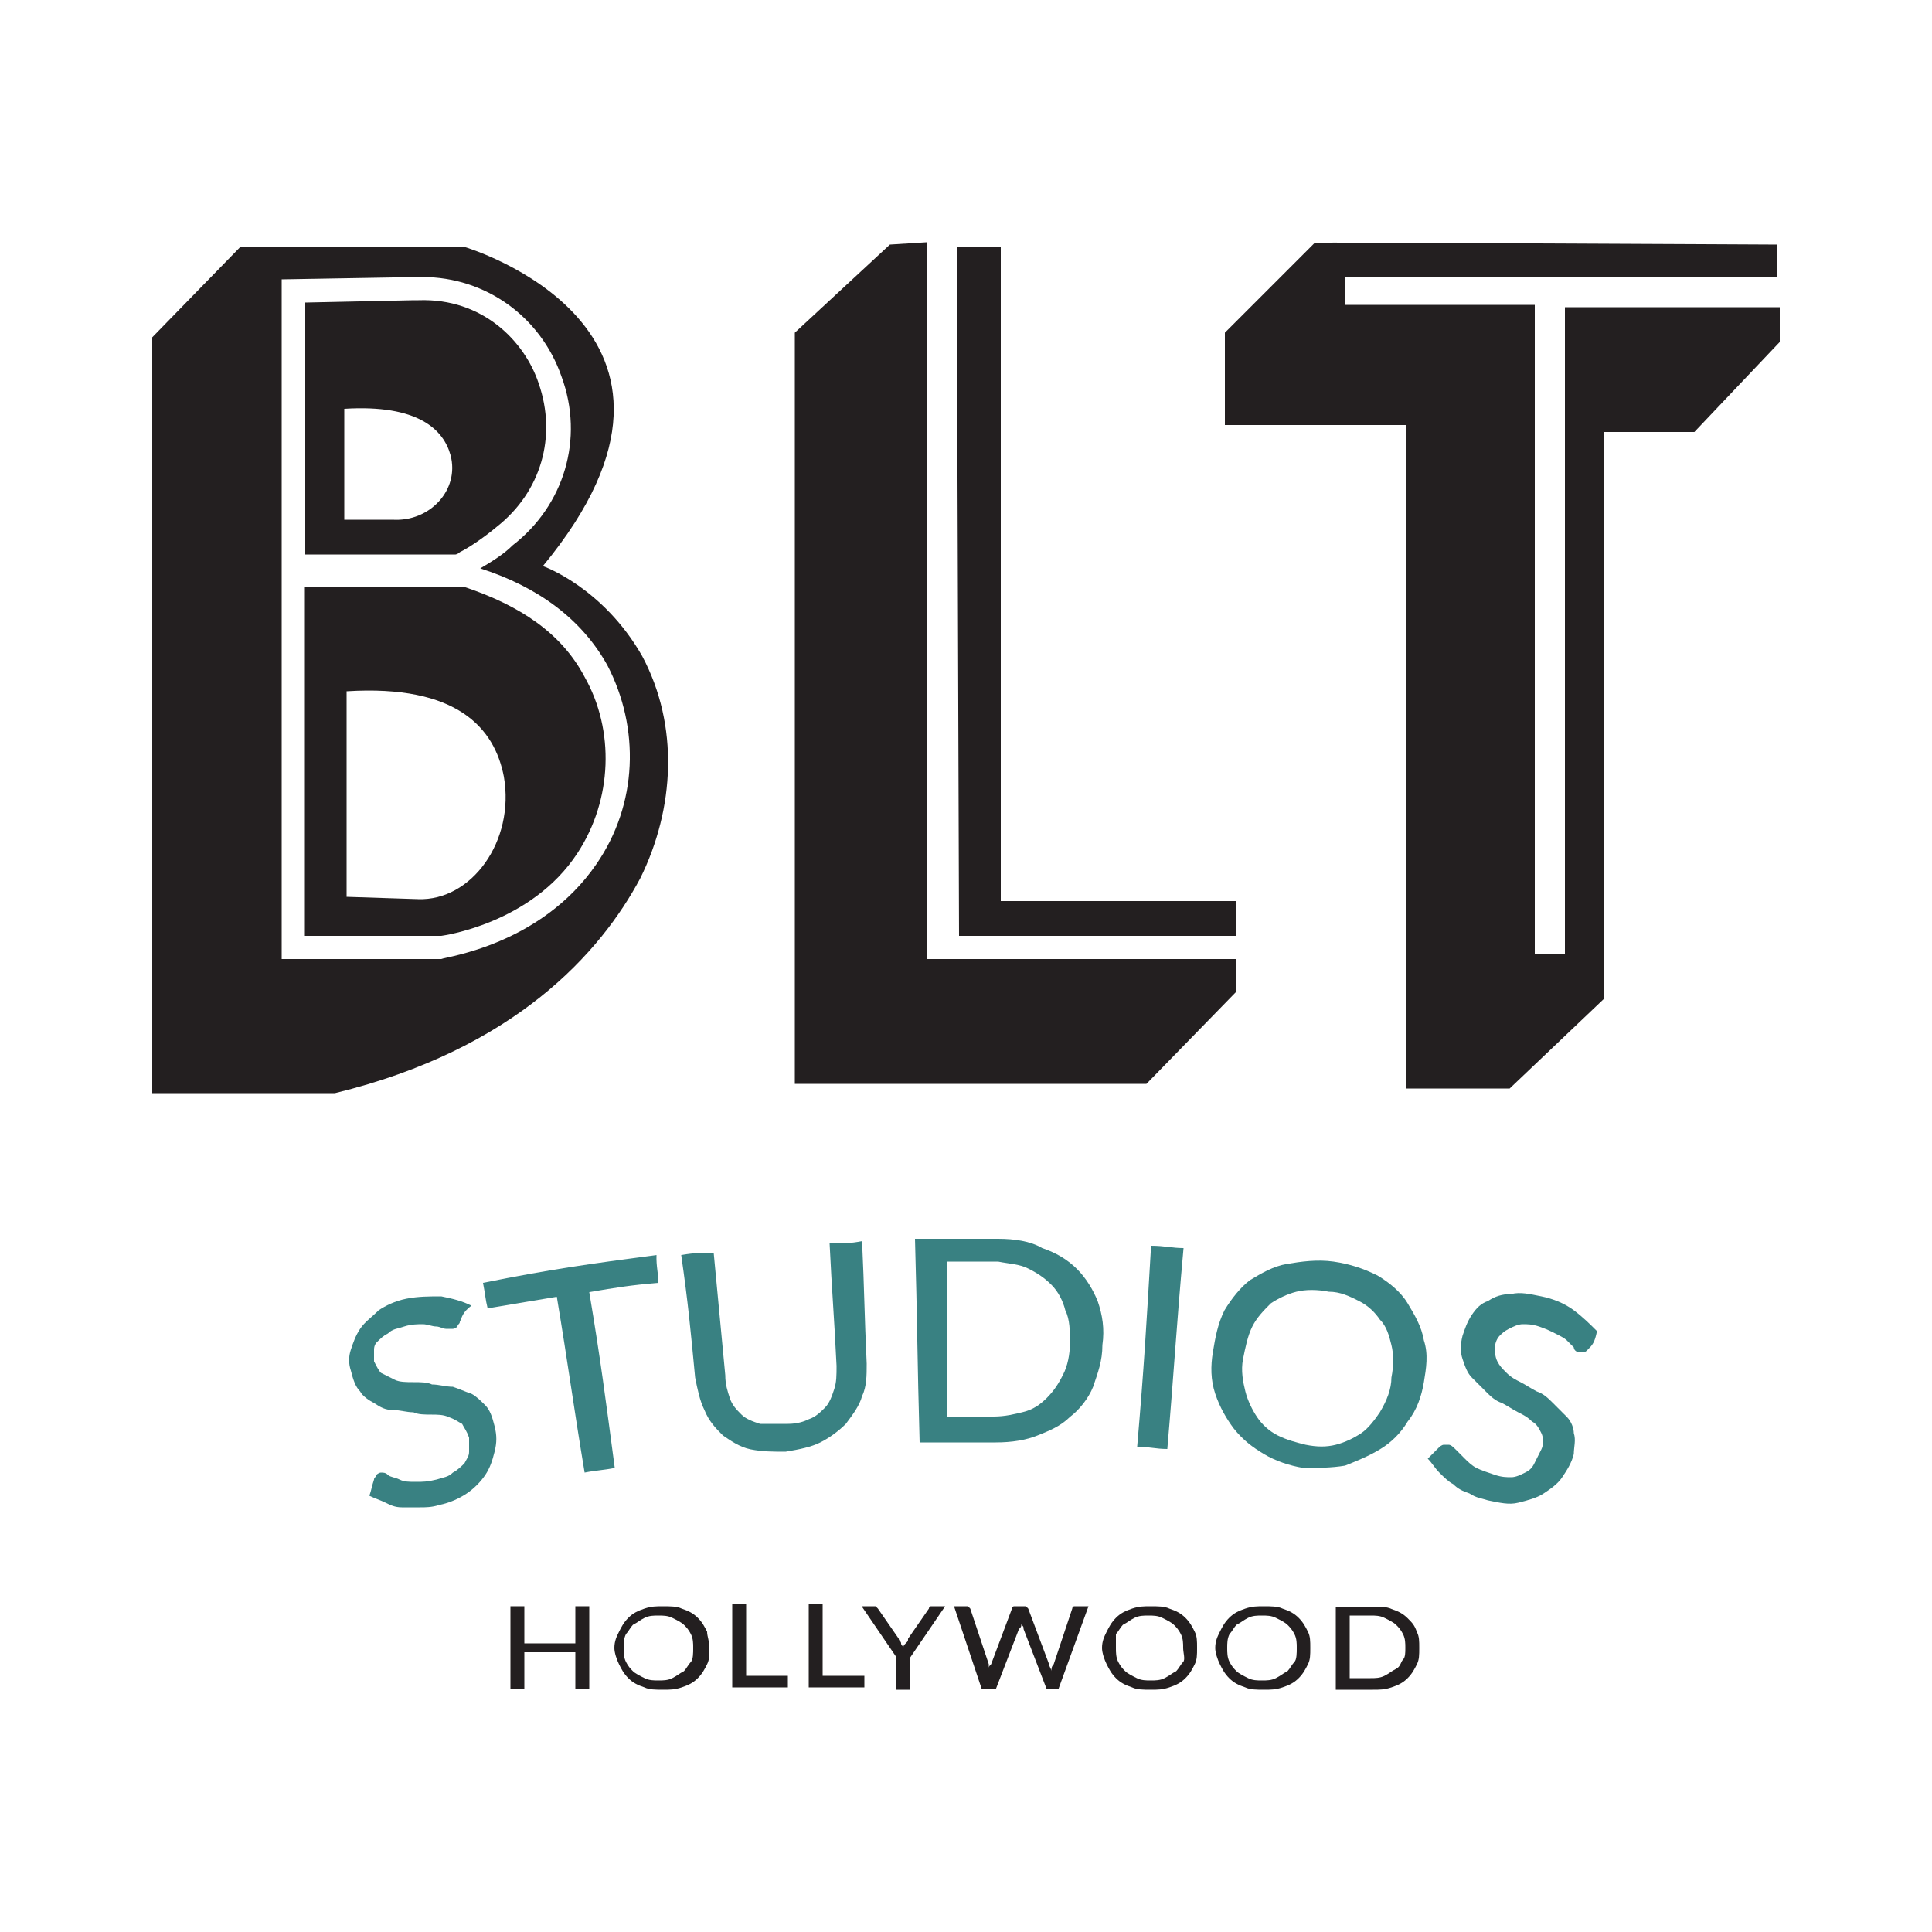
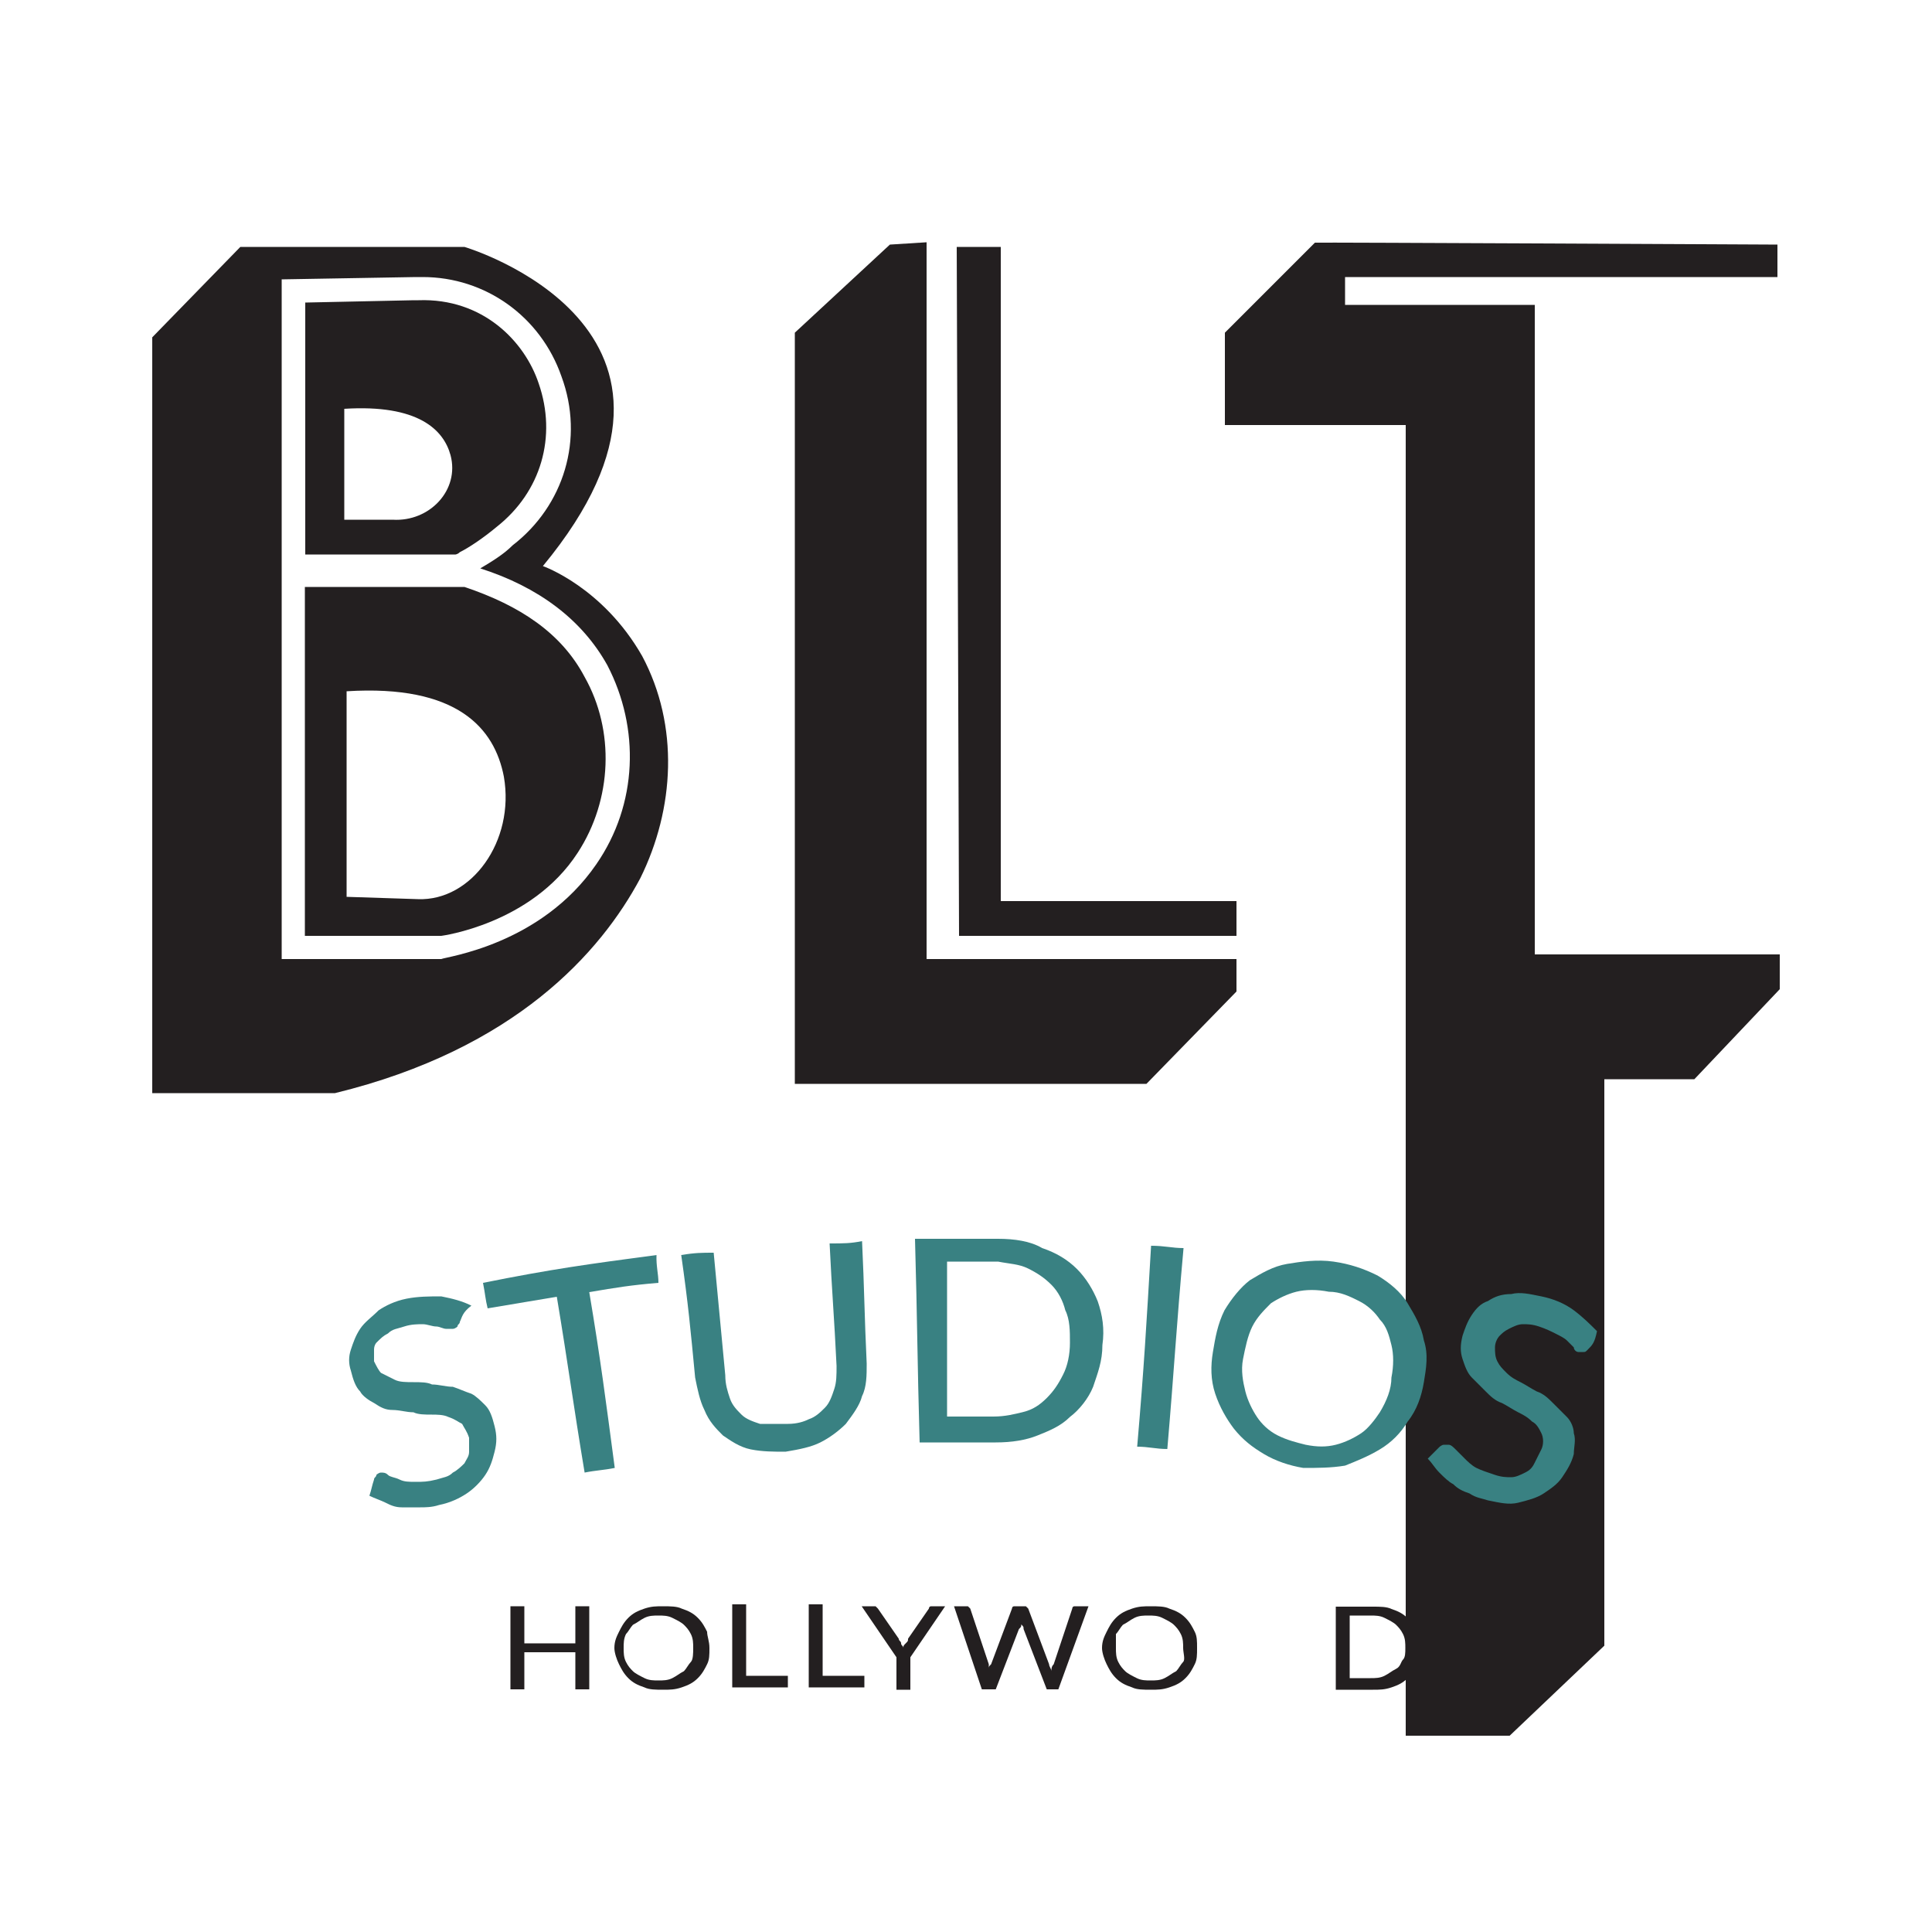
<svg xmlns="http://www.w3.org/2000/svg" version="1.1" id="Layer_1" x="0px" y="0px" viewBox="0 0 500 500" style="enable-background:new 0 0 500 500;" xml:space="preserve">
  <style type="text/css"> .st0{fill:#231F20;} .st1{fill:#398182;} </style>
  <g>
    <path class="st0" d="M120.2,151.9H78.9v90.3h35.3c0,0,23.3-3,35.3-21.5c9-13.8,9.6-31.7,1.8-45.5 C145.3,163.8,134.5,156.7,120.2,151.9 M108.2,232.7l-18.5-0.6v-53.2c28.7-1.8,38.3,9.6,40.7,22.1 C133.3,217.7,122,233.2,108.2,232.7" />
    <path class="st0" d="M119,142.9c2.4-1.2,6-3.6,9.6-6.6c11.4-9,15.6-23.3,10.8-37.1c-3.6-10.8-14.4-22.1-31.1-21.5 c-0.6,0-0.6,0-1.2,0l-28.1,0.6v65.2h38.9C117.8,143.5,118.4,143.5,119,142.9 M101.6,134.5H89.1v-28.7c19.1-1.2,25.7,5.4,27.5,12 C119,126.8,111.2,135.1,101.6,134.5" />
    <path class="st0" d="M166.2,169.8c-10.2-17.9-25.7-23.3-25.7-23.3c50.9-61.6-20.3-82.6-20.3-82.6h-58L39.4,87.3v195.6h47.3 c46.7-11.4,68.8-36.5,79-55.6C174.6,209.3,175.8,187.8,166.2,169.8 M154.3,223.7c-14.4,20.9-38.9,23.9-40.1,24.5H75.9h-3V72.3 l34.7-0.6c1.2,0,1.2,0,1.8,0c16.2,0,30.5,10.2,35.9,25.7c6,16.2,0.6,33.5-12.6,43.7c-2.4,2.4-5.4,4.2-8.4,6 c15,4.8,26.3,13.2,32.9,25.1C165.6,188.4,165.1,208.1,154.3,223.7" />
    <polygon class="st0" points="230.3,63.3 205.7,86.1 205.7,280.5 296.7,280.5 320,256.6 320,248.2 239.8,248.2 239.8,62.7 " />
    <polygon class="st0" points="247.6,63.9 259,63.9 259,233.2 320,233.2 320,242.2 248.2,242.2 " />
-     <path class="st0" d="M460,63.3v8.4H348.1v7.2h49.1V247h7.8V79.5h55.6v9l-22.1,23.3h-23.3v146.6l-24.5,23.3h-26.9V110H317V86.1 l23.3-23.3C340.9,62.7,461.2,63.3,460,63.3" />
+     <path class="st0" d="M460,63.3v8.4H348.1v7.2h49.1V247h7.8h55.6v9l-22.1,23.3h-23.3v146.6l-24.5,23.3h-26.9V110H317V86.1 l23.3-23.3C340.9,62.7,461.2,63.3,460,63.3" />
    <path class="st1" d="M119,342.1c0,0.6-0.6,0.6-0.6,1.2c0,0-0.6,0.6-1.2,0.6c-0.6,0-1.2,0-1.8,0c-0.6,0-1.8-0.6-2.4-0.6 c-1.2,0-2.4-0.6-3.6-0.6c-1.2,0-3,0-4.8,0.6c-1.8,0.6-3,0.6-4.2,1.8c-1.2,0.6-1.8,1.2-3,2.4c0,0-0.6,0.6-0.6,1.8c0,1.2,0,1.8,0,3 c0.6,1.2,1.2,2.4,1.8,3c1.2,0.6,2.4,1.2,3.6,1.8c1.2,0.6,3,0.6,4.8,0.6c1.8,0,3.6,0,4.8,0.6c1.8,0,3.6,0.6,5.4,0.6 c1.8,0.6,3,1.2,4.8,1.8c1.2,0.6,2.4,1.8,3.6,3c1.2,1.2,1.8,3,2.4,5.4c0.6,2.4,0.6,4.2,0,6.6c-0.6,2.4-1.2,4.2-2.4,6 c-1.2,1.8-3,3.6-4.8,4.8c-1.8,1.2-4.2,2.4-7.2,3c-1.8,0.6-3.6,0.6-4.8,0.6c-1.8,0-3,0-4.8,0c-1.8,0-3-0.6-4.2-1.2 c-1.2-0.6-3-1.2-4.2-1.8c0.6-1.8,0.6-2.4,1.2-4.2c0-0.6,0.6-0.6,0.6-1.2c0,0,0.6-0.6,1.2-0.6c0.6,0,1.2,0,1.8,0.6 c0.6,0.6,1.8,0.6,3,1.2c1.2,0.6,2.4,0.6,4.2,0.6c1.8,0,3,0,5.4-0.6c1.8-0.6,3-0.6,4.2-1.8c1.2-0.6,2.4-1.8,3-2.4 c0.6-1.2,1.2-1.8,1.2-3c0-1.2,0-2.4,0-3.6c-0.6-1.8-1.2-2.4-1.8-3.6c-1.2-0.6-1.8-1.2-3.6-1.8c-1.2-0.6-3-0.6-4.2-0.6 c-1.8,0-3.6,0-4.8-0.6c-1.8,0-3.6-0.6-5.4-0.6c-1.8,0-3-0.6-4.8-1.8c-1.2-0.6-3-1.8-3.6-3c-1.2-1.2-1.8-3-2.4-5.4 c-0.6-1.8-0.6-3.6,0-5.4c0.6-1.8,1.2-3.6,2.4-5.4c1.2-1.8,3-3,4.8-4.8c1.8-1.2,4.2-2.4,7.2-3c3-0.6,6-0.6,9-0.6 c3,0.6,5.4,1.2,7.8,2.4C119.6,339.7,119.6,340.9,119,342.1" />
    <path class="st1" d="M170.4,332c-7.2,0.6-10.8,1.2-17.9,2.4c3,17.9,4.2,27.5,6.6,45.5c-3,0.6-4.8,0.6-7.8,1.2 c-3-18-4.2-27.5-7.2-45.5c-7.2,1.2-10.8,1.8-17.9,3c-0.6-2.4-0.6-3.6-1.2-6.6c18-3.6,26.9-4.8,44.9-7.2 C169.8,327.8,170.4,329.6,170.4,332" />
    <path class="st1" d="M203.9,368.5c2.4,0,4.2-0.6,5.4-1.2c1.8-0.6,3-1.8,4.2-3c1.2-1.2,1.8-3,2.4-4.8c0.6-1.8,0.6-3.6,0.6-6 c-0.6-12.6-1.2-19.1-1.8-31.7c3.6,0,5.4,0,8.4-0.6c0.6,12.6,0.6,19.1,1.2,31.7c0,3,0,6-1.2,8.4c-0.6,2.4-2.4,4.8-4.2,7.2 c-1.8,1.8-4.2,3.6-6.6,4.8c-2.4,1.2-5.4,1.8-9,2.4c-3,0-6,0-9-0.6c-3-0.6-5.4-2.4-7.2-3.6c-1.8-1.8-3.6-3.6-4.8-6.6 c-1.2-2.4-1.8-5.4-2.4-8.4c-1.2-12.6-1.8-19.1-3.6-31.7c3.6-0.6,5.4-0.6,8.4-0.6c1.2,12.6,1.8,19.1,3,31.7c0,2.4,0.6,4.2,1.2,6 c0.6,1.8,1.8,3,3,4.2c1.2,1.2,3,1.8,4.8,2.4C199.7,368.5,201.5,368.5,203.9,368.5" />
    <path class="st1" d="M285.3,348.1c0,4.2-1.2,7.2-2.4,10.8c-1.2,3-3.6,6-6,7.8c-2.4,2.4-5.4,3.6-8.4,4.8c-3,1.2-6.6,1.8-10.8,1.8 c-7.8,0-12,0-19.7,0c-0.6-20.9-0.6-31.7-1.2-52.7c8.4,0,13.2,0,21.5,0c4.2,0,8.4,0.6,11.4,2.4c3.6,1.2,6.6,3,9,5.4 c2.4,2.4,4.2,5.4,5.4,8.4C285.3,340.3,285.9,343.9,285.3,348.1 M276.9,347.5c0-3,0-6-1.2-8.4c-0.6-2.4-1.8-4.8-3.6-6.6 c-1.8-1.8-3.6-3-6-4.2c-2.4-1.2-4.8-1.2-7.8-1.8c-5.4,0-7.8,0-13.2,0c0,16.2,0,23.9,0,40.1c4.8,0,7.2,0,12,0c3,0,5.4-0.6,7.8-1.2 c2.4-0.6,4.2-1.8,6-3.6c1.8-1.8,3-3.6,4.2-6C276.3,353.5,276.9,350.5,276.9,347.5" />
    <path class="st1" d="M302.1,375c-3,0-4.8-0.6-7.8-0.6c1.8-20.9,2.4-31.7,3.6-52c3.6,0,5.4,0.6,8.4,0.6 C304.4,343.9,303.9,354.1,302.1,375" />
    <path class="st1" d="M368.5,357.7c-0.6,3.6-1.8,7.2-4.2,10.2c-1.8,3-4.2,5.4-7.2,7.2c-3,1.8-6,3-9,4.2c-3.6,0.6-7.2,0.6-10.8,0.6 c-3.6-0.6-7.2-1.8-10.2-3.6c-3-1.8-5.4-3.6-7.8-6.6c-1.8-2.4-3.6-5.4-4.8-9c-1.2-3.6-1.2-7.2-0.6-10.8c0.6-3.6,1.2-7.2,3-10.8 c1.8-3,4.2-6,6.6-7.8c3-1.8,6-3.6,9.6-4.2c3.6-0.6,7.8-1.2,12-0.6c4.2,0.6,7.8,1.8,11.4,3.6c3,1.8,6,4.2,7.8,7.2 c1.8,3,3.6,6,4.2,9.6C369.7,350.5,369.1,354.1,368.5,357.7 M360.1,356.5c0.6-3,0.6-6,0-8.4c-0.6-2.4-1.2-4.8-3-6.6 c-1.2-1.8-3-3.6-5.4-4.8c-2.4-1.2-4.8-2.4-7.8-2.4c-3-0.6-6-0.6-8.4,0c-2.4,0.6-4.8,1.8-6.6,3c-1.8,1.8-3.6,3.6-4.8,6 c-1.2,2.4-1.8,5.4-2.4,8.4c-0.6,3,0,6,0.6,8.4c0.6,2.4,1.8,4.8,3,6.6c1.2,1.8,3,3.6,5.4,4.8c2.4,1.2,4.8,1.8,7.2,2.4 c3,0.6,5.4,0.6,7.8,0c2.4-0.6,4.8-1.8,6.6-3c1.8-1.2,3.6-3.6,4.8-5.4C358.9,362.5,360.1,359.5,360.1,356.5" />
    <path class="st1" d="M410.9,349.3c-0.6,0.6-0.6,0.6-1.2,0.6c-0.6,0-0.6,0-1.2,0c-0.6,0-1.2-0.6-1.2-1.2c-0.6-0.6-1.2-1.2-1.8-1.8 c-0.6-0.6-1.8-1.2-3-1.8c-1.2-0.6-2.4-1.2-4.2-1.8c-1.8-0.6-3-0.6-4.2-0.6c-1.2,0-2.4,0.6-3.6,1.2c-1.2,0.6-1.8,1.2-2.4,1.8 c-0.6,0.6-1.2,1.8-1.2,3c0,1.2,0,2.4,0.6,3.6c0.6,1.2,1.2,1.8,2.4,3c1.2,1.2,2.4,1.8,3.6,2.4c1.2,0.6,3,1.8,4.2,2.4 c1.8,0.6,3,1.8,4.2,3c1.2,1.2,2.4,2.4,3.6,3.6c1.2,1.2,1.8,3,1.8,4.2c0.6,1.8,0,3.6,0,5.4c-0.6,2.4-1.8,4.2-3,6 c-1.2,1.8-3,3-4.8,4.2c-1.8,1.2-4.2,1.8-6.6,2.4c-2.4,0.6-4.8,0-7.8-0.6c-1.8-0.6-3-0.6-4.8-1.8c-1.8-0.6-3-1.2-4.2-2.4 c-1.2-0.6-2.4-1.8-3.6-3c-1.2-1.2-1.8-2.4-3-3.6c1.2-1.2,1.8-1.8,3-3c0,0,0.6-0.6,1.2-0.6c0.6,0,0.6,0,1.2,0c0.6,0,1.2,0.6,1.8,1.2 c0.6,0.6,1.2,1.2,2.4,2.4c0.6,0.6,1.8,1.8,3,2.4c1.2,0.6,3,1.2,4.8,1.8c1.8,0.6,3,0.6,4.2,0.6c1.2,0,2.4-0.6,3.6-1.2 c1.2-0.6,1.8-1.2,2.4-2.4c0.6-1.2,1.2-2.4,1.8-3.6c0.6-1.2,0.6-3,0-4.2c-0.6-1.2-1.2-2.4-2.4-3c-1.2-1.2-2.4-1.8-3.6-2.4 c-1.2-0.6-3-1.8-4.2-2.4c-1.8-0.6-3-1.8-4.2-3c-1.2-1.2-2.4-2.4-3.6-3.6c-1.2-1.2-1.8-3-2.4-4.8c-0.6-1.8-0.6-3.6,0-6 c0.6-1.8,1.2-3.6,2.4-5.4c1.2-1.8,2.4-3,4.2-3.6c1.8-1.2,3.6-1.8,6-1.8c2.4-0.6,4.8,0,7.8,0.6c3,0.6,6,1.8,8.4,3.6 c2.4,1.8,4.2,3.6,6,5.4C412.7,347.5,412.1,348.1,410.9,349.3" />
    <g>
      <path class="st0" d="M152.5,415.7v21.5h-3.6v-9.6h-13.2v9.6h-3.6v-21.5h3.6v9.6h13.2v-9.6H152.5z" />
      <path class="st0" d="M183.6,426.5c0,1.8,0,3-0.6,4.2c-0.6,1.2-1.2,2.4-2.4,3.6c-1.2,1.2-2.4,1.8-4.2,2.4c-1.8,0.6-3,0.6-4.8,0.6 c-1.8,0-3.6,0-4.8-0.6c-1.8-0.6-3-1.2-4.2-2.4c-1.2-1.2-1.8-2.4-2.4-3.6c-0.6-1.2-1.2-3-1.2-4.2c0-1.8,0.6-3,1.2-4.2 c0.6-1.2,1.2-2.4,2.4-3.6c1.2-1.2,2.4-1.8,4.2-2.4c1.8-0.6,3-0.6,4.8-0.6c1.8,0,3.6,0,4.8,0.6c1.8,0.6,3,1.2,4.2,2.4 c1.2,1.2,1.8,2.4,2.4,3.6C183,423.5,183.6,424.7,183.6,426.5z M179.4,426.5c0-1.2,0-2.4-0.6-3.6c-0.6-1.2-1.2-1.8-1.8-2.4 c-0.6-0.6-1.8-1.2-3-1.8c-1.2-0.6-2.4-0.6-3.6-0.6c-1.2,0-2.4,0-3.6,0.6c-1.2,0.6-1.8,1.2-3,1.8c-0.6,0.6-1.2,1.8-1.8,2.4 c-0.6,1.2-0.6,2.4-0.6,3.6c0,1.2,0,2.4,0.6,3.6c0.6,1.2,1.2,1.8,1.8,2.4c0.6,0.6,1.8,1.2,3,1.8c1.2,0.6,2.4,0.6,3.6,0.6 c1.2,0,2.4,0,3.6-0.6c1.2-0.6,1.8-1.2,3-1.8c0.6-0.6,1.2-1.8,1.8-2.4C179.4,429.5,179.4,427.7,179.4,426.5z" />
      <path class="st0" d="M203.9,434.3v2.4h-14.4v-21.5h3.6v18.5h10.8V434.3z" />
    </g>
    <g>
      <path class="st0" d="M223.7,434.3v2.4h-14.4v-21.5h3.6v18.5h10.8V434.3z" />
    </g>
    <g>
      <path class="st0" d="M235.6,428.9v8.4h-3.6v-8.4l-9-13.2h3c0.6,0,0.6,0,0.6,0l0.6,0.6l5.4,7.8c0,0.6,0.6,0.6,0.6,1.2 c0,0.6,0.6,0.6,0.6,1.2c0-0.6,0-0.6,0.6-1.2c0.6-0.6,0.6-0.6,0.6-1.2l5.4-7.8c0,0,0-0.6,0.6-0.6c0.6,0,0.6,0,0.6,0h3L235.6,428.9z " />
    </g>
    <g>
      <path class="st0" d="M281.7,415.7l-7.8,21.5h-3l-6-15.6c0-0.6,0-0.6-0.6-1.2c0,0.6,0,0.6-0.6,1.2l-6,15.6h-3.6l-7.2-21.5h3 c0.6,0,0.6,0,0.6,0l0.6,0.6l4.8,14.4c0,0,0,0.6,0,1.2c0,0.6,0,0.6,0,1.2c0-0.6,0-0.6,0-1.2c0-0.6,0-0.6,0.6-1.2l5.4-14.4 c0,0,0-0.6,0.6-0.6h0.6h1.8c0.6,0,0.6,0,0.6,0l0.6,0.6l5.4,14.4c0,0.6,0.6,1.2,0.6,1.8c0-0.6,0-1.2,0.6-1.8l4.8-14.4 c0,0,0-0.6,0.6-0.6h0.6H281.7z" />
    </g>
    <g>
      <path class="st0" d="M309.8,426.5c0,1.8,0,3-0.6,4.2c-0.6,1.2-1.2,2.4-2.4,3.6c-1.2,1.2-2.4,1.8-4.2,2.4c-1.8,0.6-3,0.6-4.8,0.6 c-1.8,0-3.6,0-4.8-0.6c-1.8-0.6-3-1.2-4.2-2.4c-1.2-1.2-1.8-2.4-2.4-3.6c-0.6-1.2-1.2-3-1.2-4.2c0-1.8,0.6-3,1.2-4.2 c0.6-1.2,1.2-2.4,2.4-3.6c1.2-1.2,2.4-1.8,4.2-2.4c1.8-0.6,3-0.6,4.8-0.6c1.8,0,3.6,0,4.8,0.6c1.8,0.6,3,1.2,4.2,2.4 c1.2,1.2,1.8,2.4,2.4,3.6C309.8,423.5,309.8,424.7,309.8,426.5z M306.2,426.5c0-1.2,0-2.4-0.6-3.6c-0.6-1.2-1.2-1.8-1.8-2.4 c-0.6-0.6-1.8-1.2-3-1.8c-1.2-0.6-2.4-0.6-3.6-0.6c-1.2,0-2.4,0-3.6,0.6c-1.2,0.6-1.8,1.2-3,1.8c-0.6,0.6-1.2,1.8-1.8,2.4 c0,1.2,0,2.4,0,3.6c0,1.2,0,2.4,0.6,3.6c0.6,1.2,1.2,1.8,1.8,2.4c0.6,0.6,1.8,1.2,3,1.8c1.2,0.6,2.4,0.6,3.6,0.6 c1.2,0,2.4,0,3.6-0.6c1.2-0.6,1.8-1.2,3-1.8c0.6-0.6,1.2-1.8,1.8-2.4C306.8,429.5,306.2,427.7,306.2,426.5z" />
-       <path class="st0" d="M339.1,426.5c0,1.8,0,3-0.6,4.2c-0.6,1.2-1.2,2.4-2.4,3.6c-1.2,1.2-2.4,1.8-4.2,2.4c-1.8,0.6-3,0.6-4.8,0.6 c-1.8,0-3.6,0-4.8-0.6c-1.8-0.6-3-1.2-4.2-2.4c-1.2-1.2-1.8-2.4-2.4-3.6c-0.6-1.2-1.2-3-1.2-4.2c0-1.8,0.6-3,1.2-4.2 c0.6-1.2,1.2-2.4,2.4-3.6c1.2-1.2,2.4-1.8,4.2-2.4c1.8-0.6,3-0.6,4.8-0.6c1.8,0,3.6,0,4.8,0.6c1.8,0.6,3,1.2,4.2,2.4 c1.2,1.2,1.8,2.4,2.4,3.6C339.1,423.5,339.1,424.7,339.1,426.5z M335.6,426.5c0-1.2,0-2.4-0.6-3.6c-0.6-1.2-1.2-1.8-1.8-2.4 c-0.6-0.6-1.8-1.2-3-1.8c-1.2-0.6-2.4-0.6-3.6-0.6c-1.2,0-2.4,0-3.6,0.6c-1.2,0.6-1.8,1.2-3,1.8c-0.6,0.6-1.2,1.8-1.8,2.4 c-0.6,1.2-0.6,2.4-0.6,3.6c0,1.2,0,2.4,0.6,3.6c0.6,1.2,1.2,1.8,1.8,2.4c0.6,0.6,1.8,1.2,3,1.8c1.2,0.6,2.4,0.6,3.6,0.6 c1.2,0,2.4,0,3.6-0.6c1.2-0.6,1.8-1.2,3-1.8c0.6-0.6,1.2-1.8,1.8-2.4C335.6,429.5,335.6,427.7,335.6,426.5z" />
    </g>
    <g>
      <path class="st0" d="M367.3,426.5c0,1.8,0,3-0.6,4.2c-0.6,1.2-1.2,2.4-2.4,3.6c-1.2,1.2-2.4,1.8-4.2,2.4c-1.8,0.6-3,0.6-4.8,0.6 h-9.6v-21.5h9.6c1.8,0,3.6,0,4.8,0.6c1.8,0.6,3,1.2,4.2,2.4c1.2,1.2,1.8,1.8,2.4,3.6C367.3,423.5,367.3,424.7,367.3,426.5z M363.7,426.5c0-1.2,0-2.4-0.6-3.6c-0.6-1.2-1.2-1.8-1.8-2.4c-0.6-0.6-1.8-1.2-3-1.8c-1.2-0.6-2.4-0.6-3.6-0.6h-5.4v16.2h5.4 c1.2,0,2.4,0,3.6-0.6c1.2-0.6,1.8-1.2,3-1.8c1.2-0.6,1.2-1.8,1.8-2.4C363.7,428.9,363.7,427.7,363.7,426.5z" />
    </g>
  </g>
</svg>